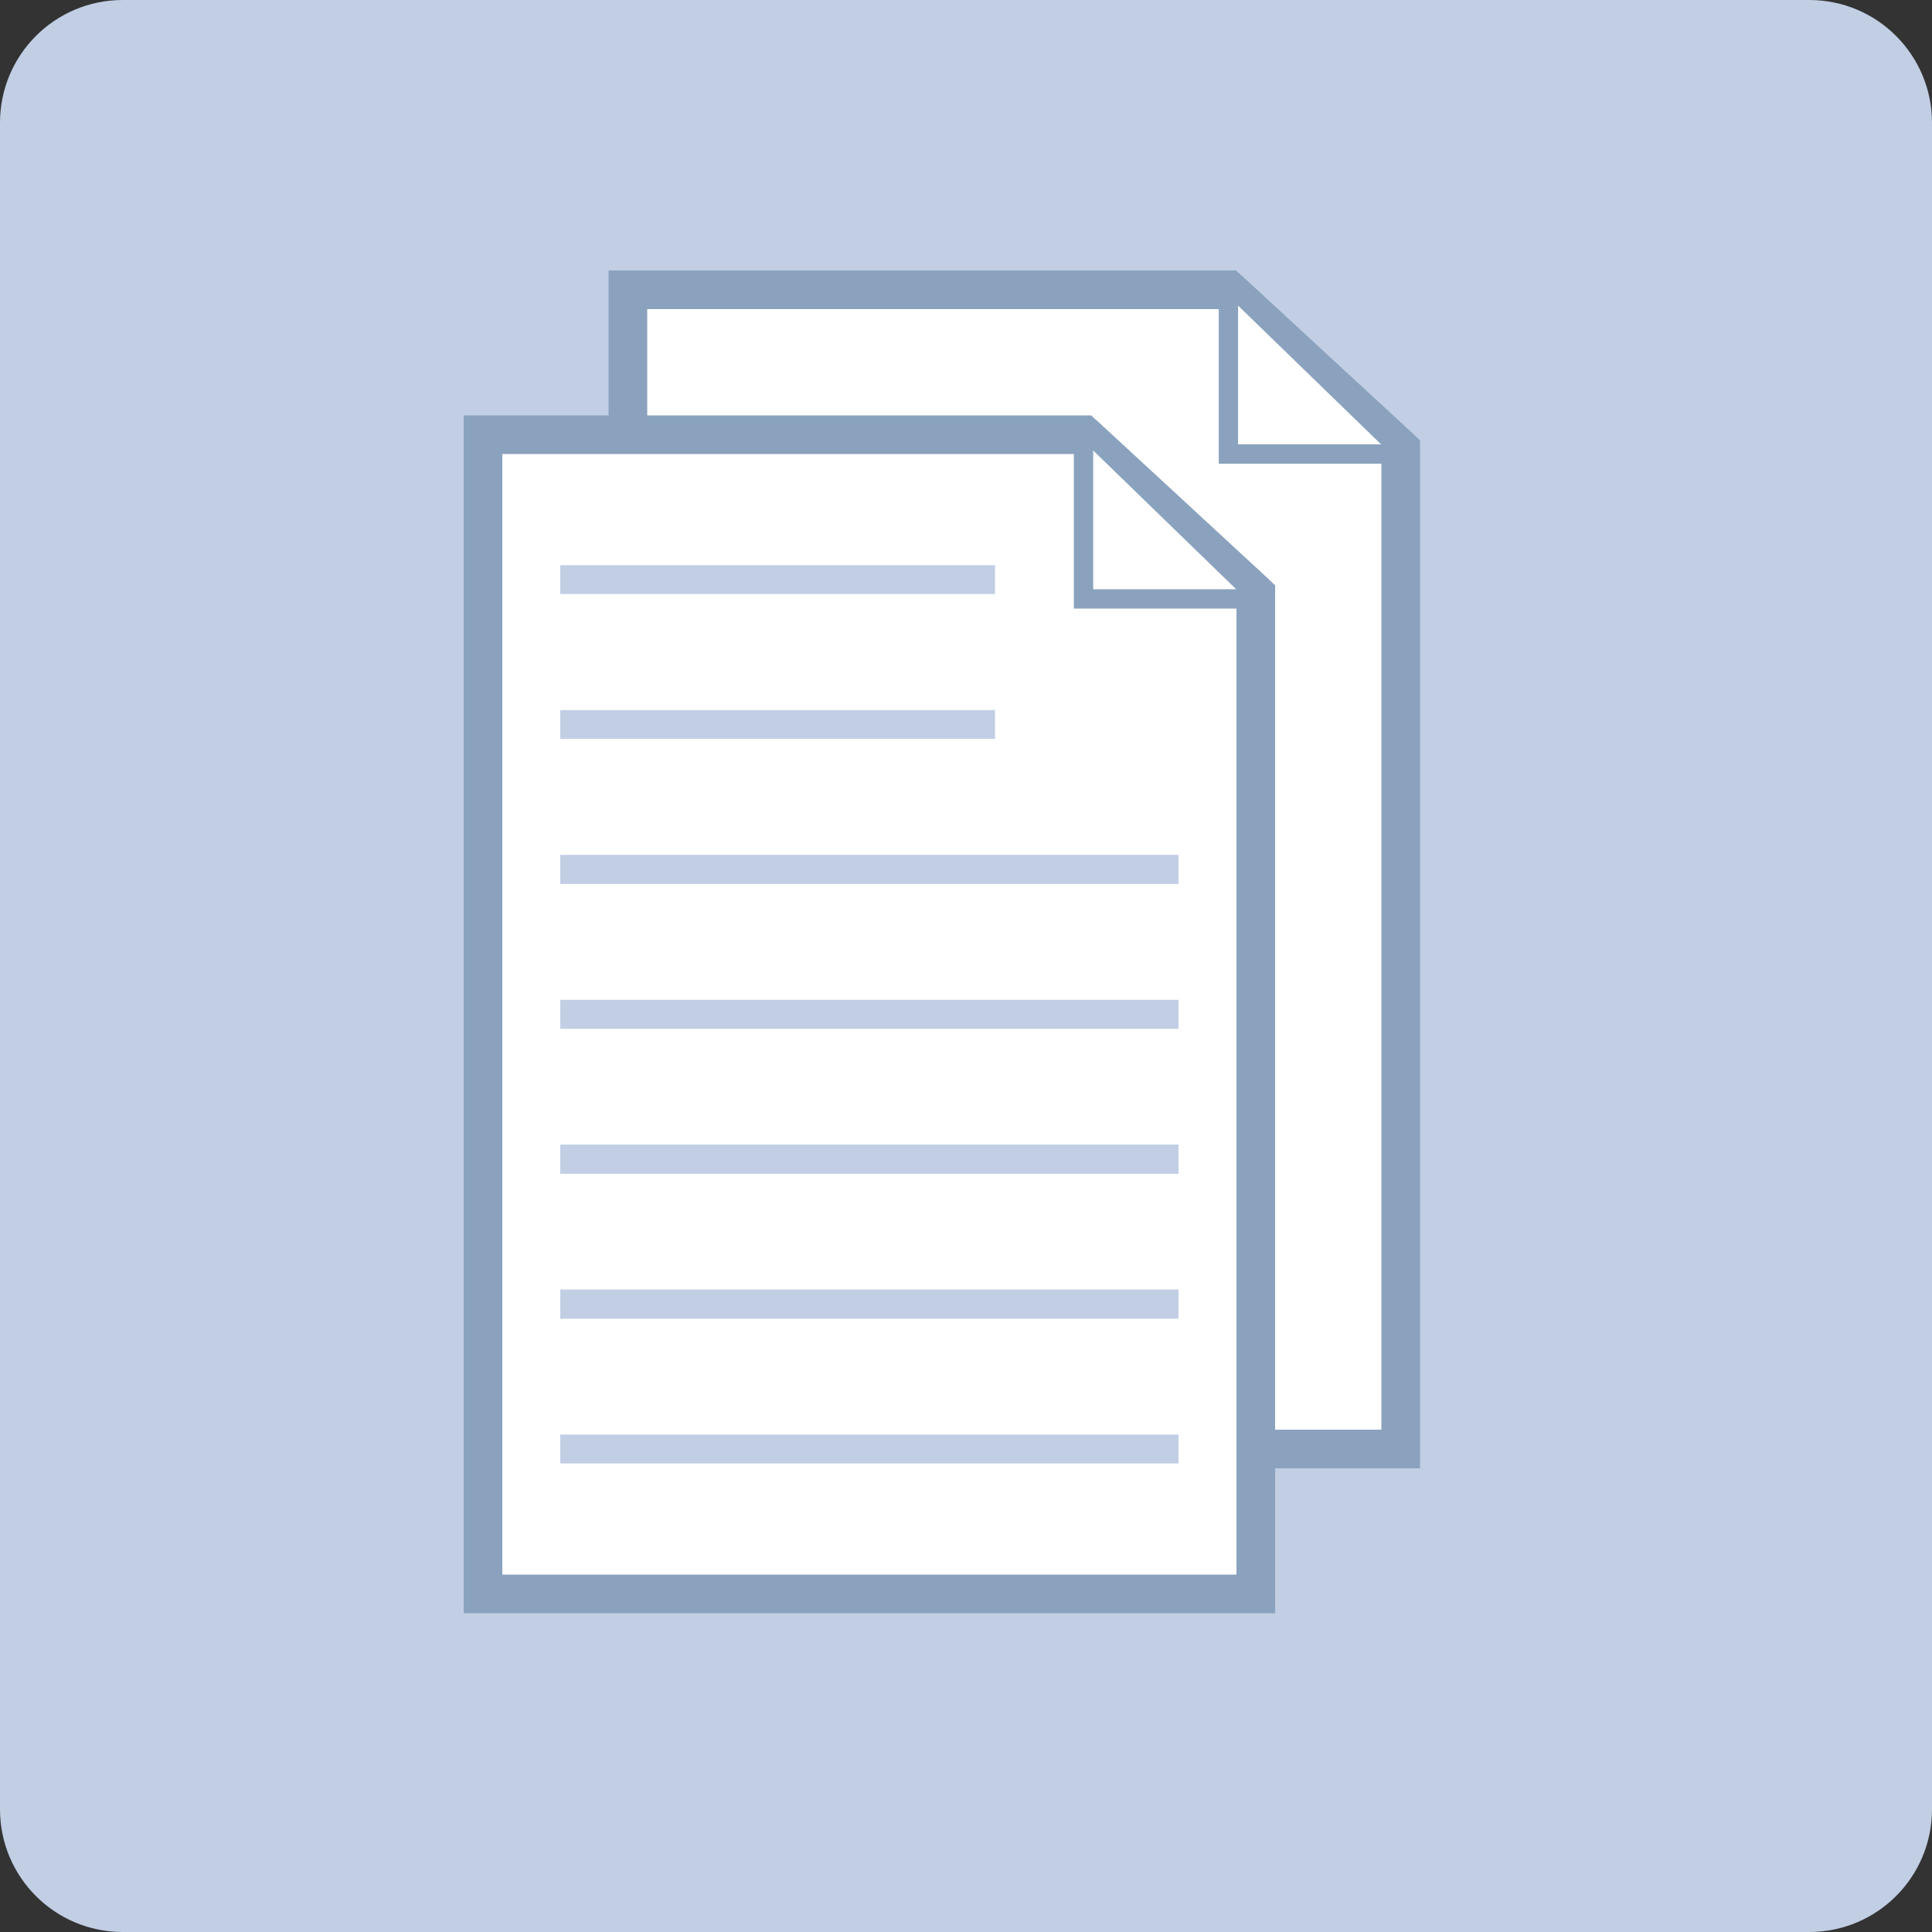
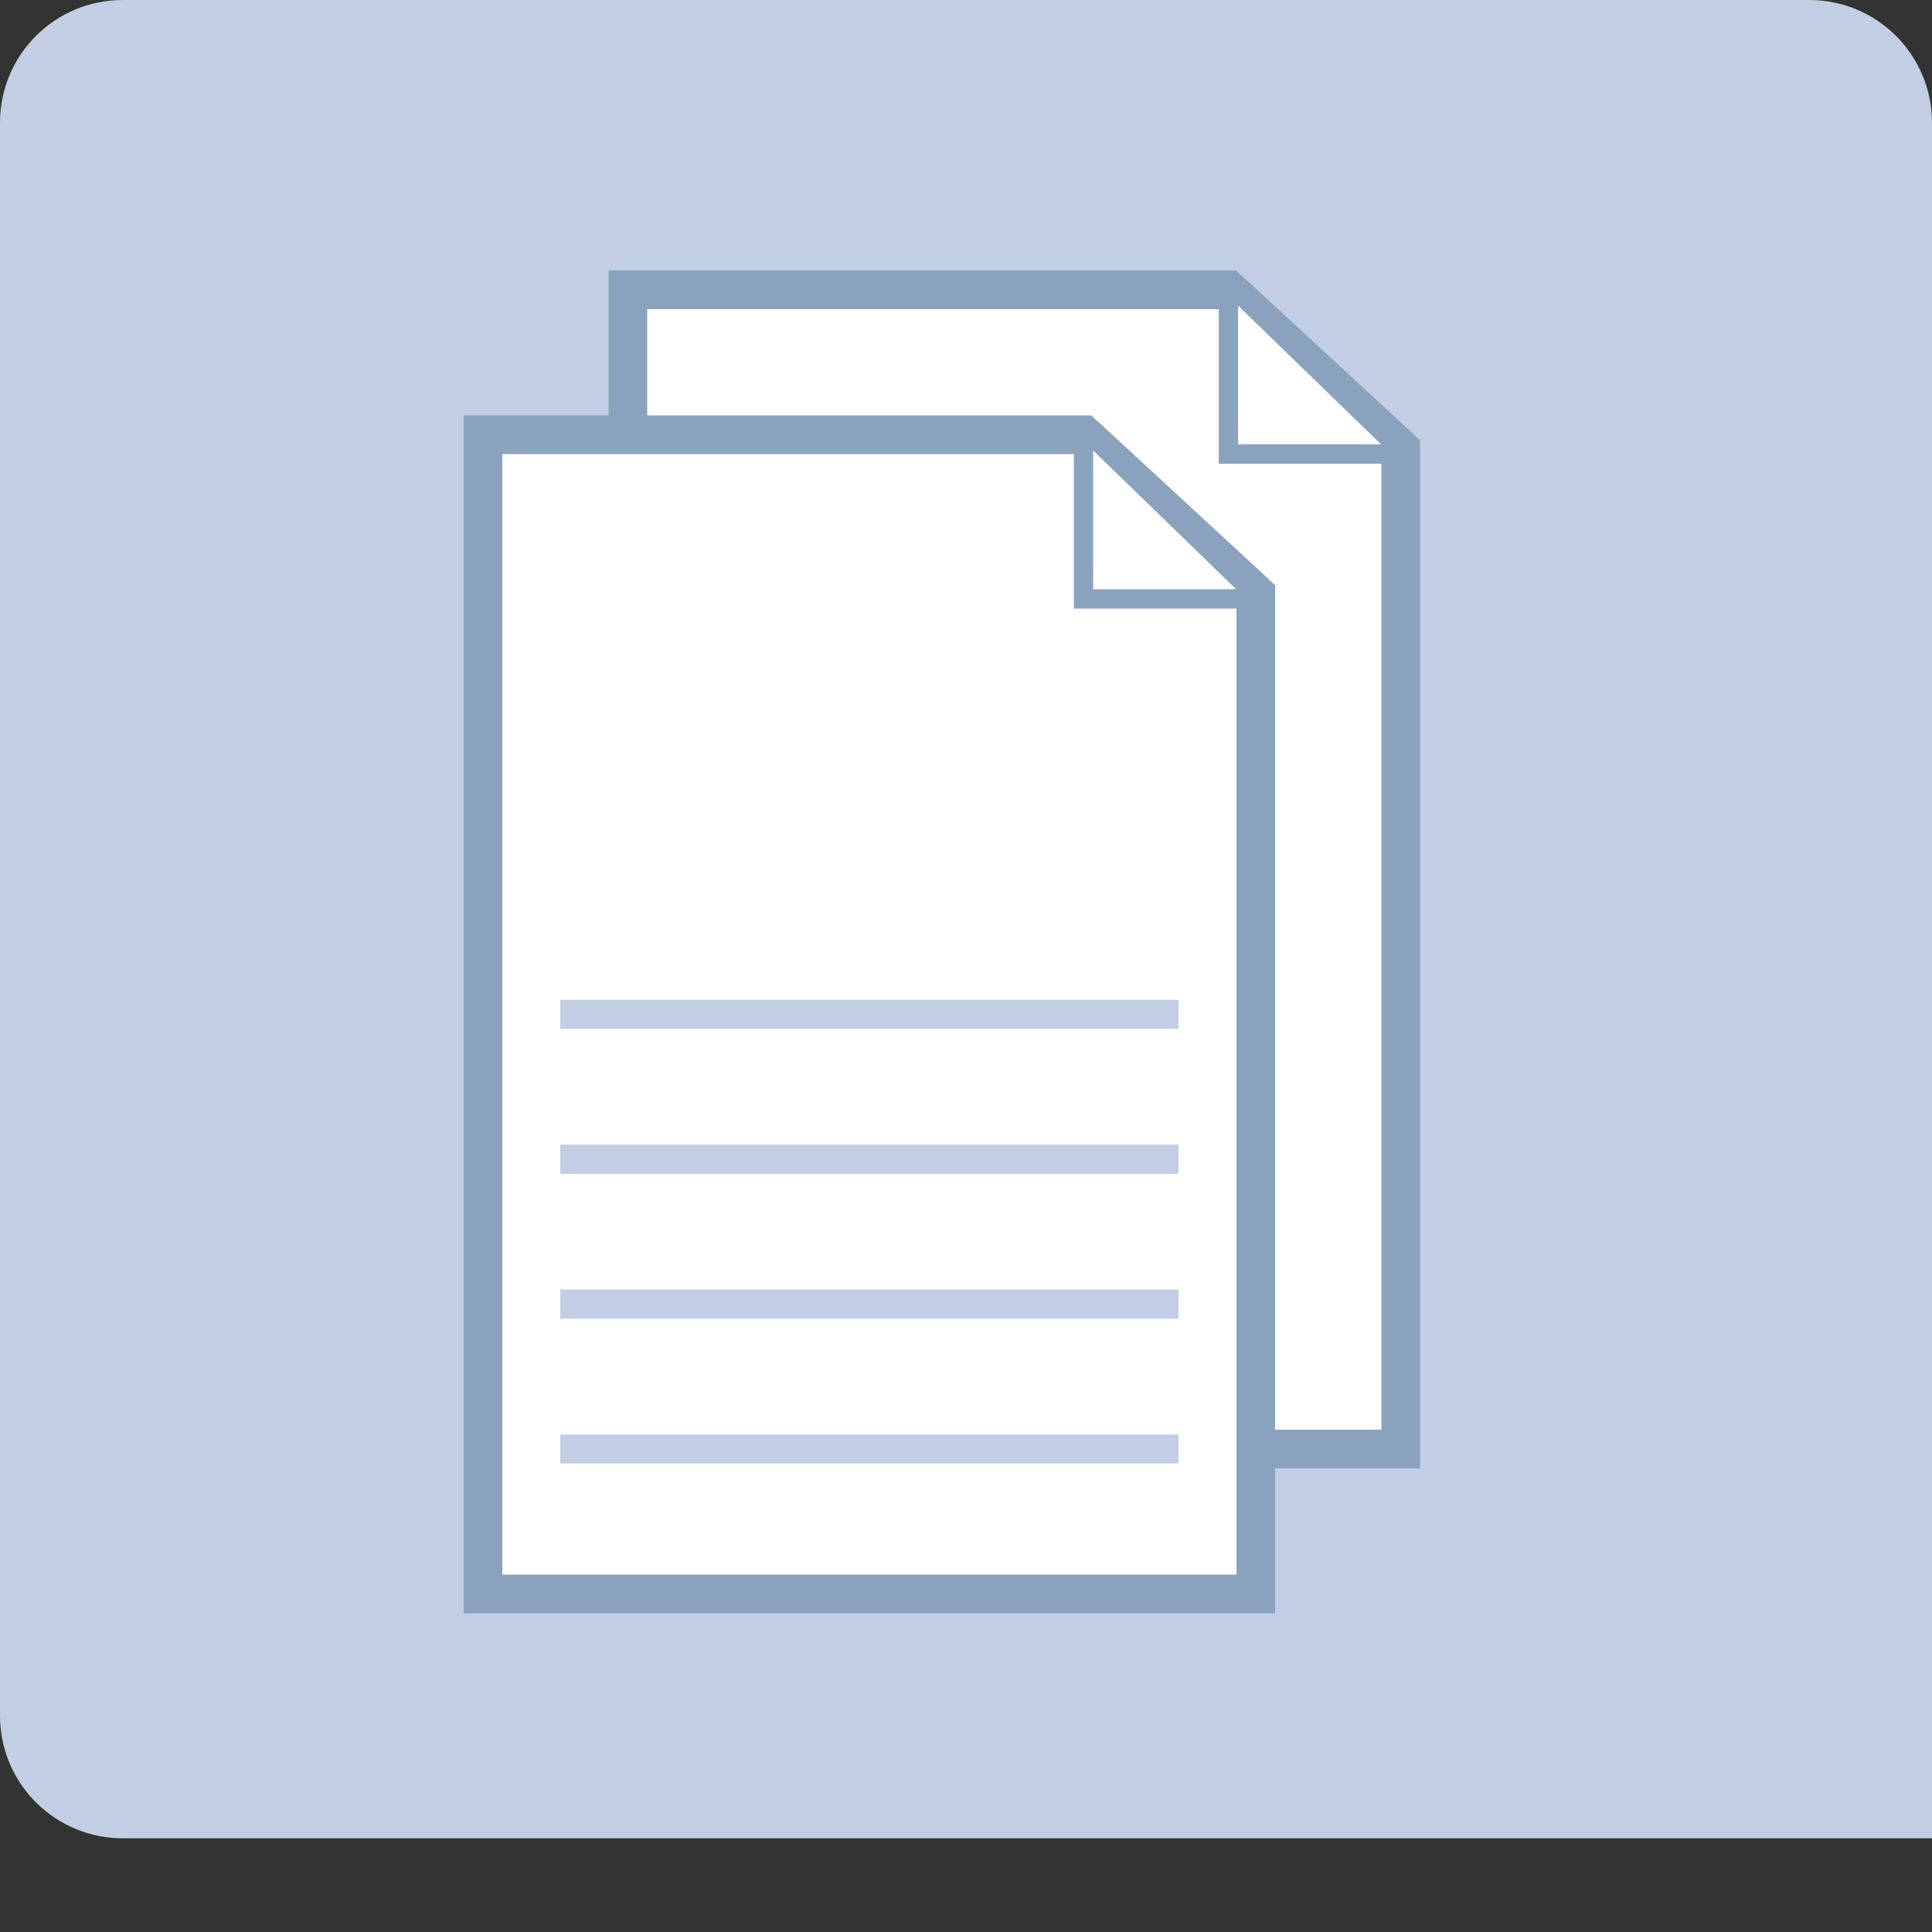
<svg xmlns="http://www.w3.org/2000/svg" version="1.1" id="Layer_1" x="0px" y="0px" viewBox="0 0 200 200" enable-background="new 0 0 200 200" xml:space="preserve">
  <rect x="0" y="0" width="200" height="200" fill="#333333" stroke="none" />
-   <path fill="#C1CEE4" stroke="#C1CEE4" stroke-width="6" d="M197,187.3c0,5.358-4.344,9.7-9.7,9.7H12.7c-5.357,0-9.7-4.342-9.7-9.7  V12.7C3,7.343,7.343,3,12.7,3h174.6c5.356,0,9.7,4.343,9.7,9.7V187.3z" />
+   <path fill="#C1CEE4" stroke="#C1CEE4" stroke-width="6" d="M197,187.3H12.7c-5.357,0-9.7-4.342-9.7-9.7  V12.7C3,7.343,7.343,3,12.7,3h174.6c5.356,0,9.7,4.343,9.7,9.7V187.3z" />
  <path fill="#FFFFFF" stroke="#C1CEE4" stroke-width="4" d="M144.833,47.833" />
  <g>
    <line fill="#FFFFFF" stroke="#8AA2BD" stroke-width="4" x1="127.166" y1="30" x2="145" y2="46.462" />
    <polygon fill="#FFFFFF" stroke="#8AA2BD" stroke-width="4" points="127.166,30 65,30 65,150 145,150 145,46.462  " />
  </g>
  <polyline fill="#FFFFFF" stroke="#8AA2BD" stroke-width="2" points="127.166,30.667 127.166,47 144,47 " />
  <path fill="#FFFFFF" stroke="#C1CEE4" stroke-width="4" d="M129.833,62.833" />
  <g>
    <line fill="#FFFFFF" stroke="#8AA2BD" stroke-width="4" x1="112.166" y1="45" x2="130" y2="61.462" />
    <polygon fill="#FFFFFF" stroke="#8AA2BD" stroke-width="4" points="112.166,45 50,45 50,165 130,165 130,61.462  " />
  </g>
  <polyline fill="#FFFFFF" stroke="#8AA2BD" stroke-width="2" points="112.166,45.667 112.166,62 129,62 " />
-   <line fill="#FFFFFF" stroke="#C1CEE4" stroke-width="2.983" x1="58" y1="60" x2="103" y2="60" />
-   <line fill="#FFFFFF" stroke="#C1CEE4" stroke-width="2.983" x1="58" y1="75" x2="103" y2="75" />
-   <line fill="#FFFFFF" stroke="#C1CEE4" stroke-width="3.006" x1="58" y1="90" x2="122" y2="90" />
  <line fill="#FFFFFF" stroke="#C1CEE4" stroke-width="3.006" x1="58" y1="105" x2="122" y2="105" />
  <line fill="#FFFFFF" stroke="#C1CEE4" stroke-width="3.024" x1="58" y1="120" x2="122" y2="120" />
  <line fill="#FFFFFF" stroke="#C1CEE4" stroke-width="3.018" x1="58" y1="135" x2="122" y2="135" />
  <line fill="#FFFFFF" stroke="#C1CEE4" stroke-width="2.994" x1="58" y1="150" x2="122" y2="150" />
</svg>